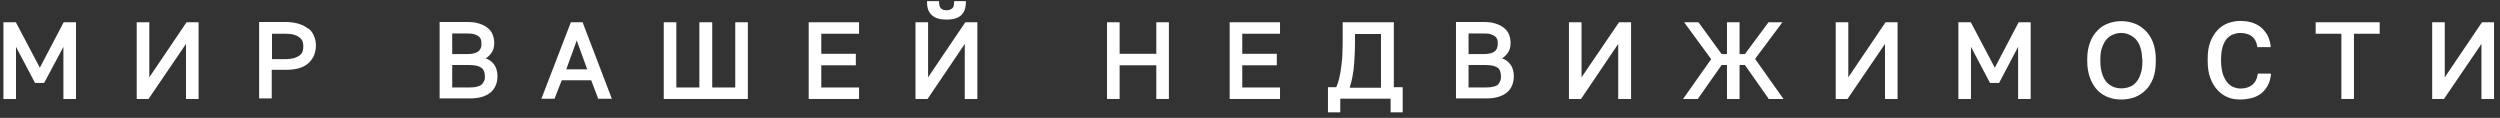
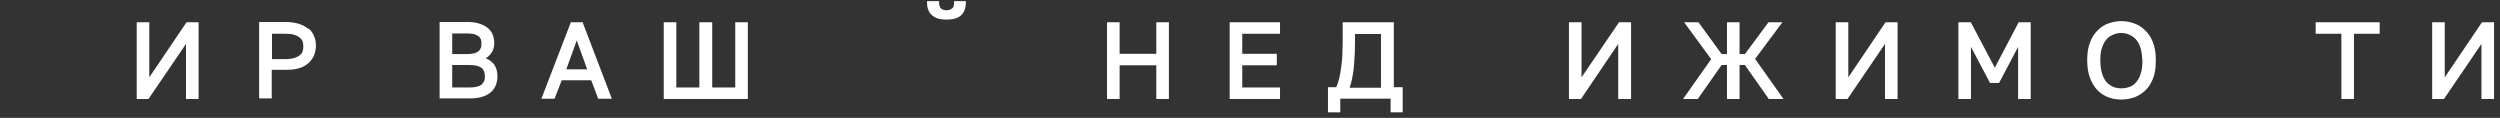
<svg xmlns="http://www.w3.org/2000/svg" width="403" height="19" viewBox="0 0 403 19" fill="none">
  <rect x="0" y="0" width="403" height="19" fill="#333333" stroke="none" />
-   <path d="M6.422 10.913L2.623 3.719L2.58 3.59H0.551V15.954H2.58V7.553L5.602 13.283L5.645 13.369H7.113L10.221 7.553V15.954H12.25V3.59H10.264L6.422 10.913Z" fill="white" />
  <path d="M24.068 12.464V3.59H22.039V15.954H23.939L29.983 7.079V15.954H32.011V3.59H30.069L24.068 12.464Z" fill="white" />
  <path d="M49.717 4.665C49.328 4.32 48.81 4.062 48.206 3.846C47.602 3.674 46.911 3.545 46.09 3.545H41.773V15.866H43.803V11.256H46.09C46.911 11.256 47.602 11.17 48.206 10.998C48.81 10.825 49.328 10.524 49.717 10.179C50.105 9.835 50.408 9.404 50.623 8.93C50.796 8.456 50.926 7.939 50.926 7.379C50.926 6.819 50.839 6.302 50.623 5.828C50.451 5.354 50.149 4.923 49.717 4.579V4.665ZM48.897 7.465C48.897 7.767 48.853 8.068 48.767 8.327C48.681 8.585 48.508 8.758 48.292 8.93C48.076 9.102 47.774 9.231 47.429 9.361C47.04 9.447 46.565 9.533 46.047 9.533H43.846V5.44H46.047C46.609 5.44 47.083 5.484 47.429 5.613C47.774 5.699 48.076 5.871 48.292 6.044C48.508 6.216 48.681 6.431 48.767 6.647C48.853 6.905 48.897 7.207 48.897 7.508V7.465Z" fill="white" />
  <path d="M78.249 9.447C78.552 9.232 78.854 9.016 79.113 8.671C79.501 8.198 79.674 7.638 79.674 6.948C79.674 6.474 79.588 6.001 79.415 5.57C79.242 5.139 78.983 4.794 78.595 4.493C78.249 4.191 77.775 3.976 77.257 3.804C76.738 3.631 76.091 3.545 75.357 3.545H70.867V15.866H75.702C76.479 15.866 77.17 15.78 77.731 15.607C78.293 15.435 78.767 15.176 79.113 14.875C79.501 14.53 79.76 14.143 79.933 13.712C80.106 13.281 80.192 12.807 80.192 12.29C80.192 11.472 79.976 10.782 79.544 10.265C79.199 9.878 78.811 9.576 78.293 9.404L78.249 9.447ZM72.896 10.481H75.659C76.134 10.481 76.566 10.524 76.911 10.61C77.213 10.696 77.472 10.825 77.645 10.955C77.818 11.084 77.947 11.299 78.034 11.515C78.12 11.73 78.163 11.989 78.163 12.29C78.163 12.592 78.163 12.85 78.034 13.066C77.947 13.281 77.818 13.453 77.645 13.626C77.472 13.798 77.213 13.884 76.911 13.97C76.609 14.056 76.177 14.099 75.702 14.099H72.896V10.481ZM77.516 7.724C77.516 7.724 77.343 8.068 77.17 8.241C76.997 8.37 76.782 8.499 76.479 8.585C76.177 8.671 75.789 8.715 75.357 8.715H72.896V5.397H75.357C75.832 5.397 76.22 5.441 76.479 5.527C76.782 5.613 76.997 5.742 77.17 5.871C77.343 6.001 77.429 6.173 77.516 6.345C77.602 6.561 77.602 6.776 77.602 7.034C77.602 7.293 77.602 7.508 77.516 7.724Z" fill="white" />
  <path d="M93.922 3.59H92.022L87.273 15.911H89.389L90.554 12.938H95.303L96.382 15.781V15.911H98.627L93.965 3.719V3.59H93.922ZM94.656 11.172H91.288L92.972 6.519L94.656 11.172Z" fill="white" />
  <path d="M118.523 14.101H114.81V3.59H112.738V14.101H109.025V3.59H106.996V15.954H120.552V3.59H118.523V14.101Z" fill="white" />
-   <path d="M130.363 15.954H138.479V14.101H132.392V10.526H137.961V8.673H132.392V5.442H138.479V3.59H130.363V15.954Z" fill="white" />
-   <path d="M149.607 12.464V3.59H147.578V15.954H149.521L155.522 7.079V15.954H157.551V3.59H155.608L149.607 12.464Z" fill="white" />
  <path d="M152.589 3.16C153.625 3.16 154.402 2.944 154.92 2.47C155.438 1.996 155.697 1.307 155.697 0.403V0.187H153.798V0.403C153.798 0.876 153.711 1.178 153.496 1.35C153.28 1.523 152.978 1.652 152.589 1.652C152.2 1.652 151.898 1.566 151.682 1.35C151.51 1.178 151.38 0.833 151.38 0.403V0.187H149.438V0.403C149.438 1.307 149.697 1.996 150.258 2.47C150.776 2.944 151.553 3.16 152.589 3.16Z" fill="white" />
  <path d="M186.397 8.673H180.482V3.59H178.453V15.954H180.482V10.526H186.397V15.954H188.426V3.59H186.397V8.673Z" fill="white" />
  <path d="M198.223 15.954H206.339V14.101H200.252V10.526H205.821V8.673H200.252V5.442H206.339V3.59H198.223V15.954Z" fill="white" />
  <path d="M224.643 3.588H216.441V6.173C216.441 6.819 216.441 7.551 216.398 8.37C216.398 9.231 216.311 9.964 216.225 10.61C216.139 11.299 216.052 11.945 215.88 12.634C215.75 13.195 215.577 13.668 215.405 14.056H214.066V18.106H216.052V15.909H224.168V18.106H226.111V14.056H224.686V3.545L224.643 3.588ZM222.614 5.44V14.142H217.563C217.865 13.238 218.081 12.204 218.211 11.084C218.34 9.791 218.427 8.284 218.427 6.603V5.483H222.571L222.614 5.44Z" fill="white" />
-   <path d="M242.085 9.447C242.388 9.231 242.69 9.016 242.949 8.671C243.337 8.197 243.51 7.637 243.51 6.948C243.51 6.474 243.424 6 243.251 5.57C243.078 5.139 242.819 4.794 242.431 4.493C242.085 4.191 241.61 3.976 241.092 3.803C240.574 3.631 239.927 3.545 239.193 3.545H234.703V15.866H239.538C240.315 15.866 241.006 15.779 241.567 15.607C242.129 15.435 242.603 15.176 242.949 14.875C243.294 14.573 243.596 14.185 243.769 13.711C243.942 13.281 244.028 12.807 244.028 12.29C244.028 11.471 243.812 10.782 243.38 10.265C243.035 9.877 242.647 9.576 242.129 9.404L242.085 9.447ZM241.351 7.723C241.351 7.723 241.179 8.068 241.006 8.24C240.833 8.37 240.618 8.499 240.315 8.585C240.013 8.671 239.625 8.714 239.193 8.714H236.732V5.397H239.193C239.668 5.397 240.013 5.397 240.315 5.526C240.618 5.613 240.833 5.742 241.006 5.871C241.179 6 241.265 6.173 241.351 6.345C241.438 6.517 241.438 6.776 241.438 7.034C241.438 7.293 241.438 7.508 241.308 7.723H241.351ZM241.956 12.29C241.956 12.591 241.956 12.807 241.826 13.065C241.74 13.281 241.61 13.453 241.481 13.625C241.308 13.798 241.049 13.884 240.747 13.97C240.402 14.056 240.013 14.099 239.538 14.099H236.732V10.481H239.495C239.97 10.481 240.402 10.524 240.747 10.61C241.049 10.696 241.308 10.825 241.481 10.954C241.654 11.084 241.783 11.299 241.826 11.514C241.913 11.73 241.956 11.988 241.956 12.29Z" fill="white" />
  <path d="M254.943 12.464V3.59H252.914V15.954H254.857L260.857 7.079V15.954H262.93V3.59H260.987L254.943 12.464Z" fill="white" />
  <path d="M287.325 3.59H285.08L281.281 8.716H280.418V3.59H278.389V8.716H277.525L273.856 3.676L273.769 3.59H271.481L275.842 9.535L271.309 15.954H273.683L277.525 10.483H278.389V15.954H280.418V10.483H281.281L285.037 15.825L285.08 15.954H287.498L282.922 9.492L287.325 3.59Z" fill="white" />
  <path d="M297.947 12.464V3.59H295.918V15.954H297.817L303.861 7.079V15.954H305.89V3.59H303.948L297.947 12.464Z" fill="white" />
  <path d="M321.563 10.913L317.764 3.719L317.677 3.59H315.691V15.954H317.72V7.553L320.742 13.283L320.786 13.369H322.253L325.318 7.553V15.954H327.347V3.59H325.405L321.563 10.913Z" fill="white" />
  <path d="M345.786 4.883C345.268 4.366 344.707 4.021 344.016 3.763C342.721 3.289 341.21 3.289 339.915 3.763C339.267 3.978 338.663 4.366 338.145 4.883C337.627 5.4 337.195 6.046 336.936 6.779C336.634 7.554 336.461 8.459 336.461 9.493V9.837C336.461 10.914 336.634 11.862 336.936 12.637C337.238 13.413 337.627 14.059 338.145 14.576C338.663 15.093 339.267 15.48 339.915 15.696C340.562 15.954 341.253 16.041 341.987 16.041C342.721 16.041 343.368 15.911 344.059 15.696C344.75 15.438 345.311 15.05 345.829 14.576C346.347 14.102 346.736 13.456 347.081 12.637C347.383 11.862 347.513 10.914 347.513 9.837V9.493C347.513 8.459 347.34 7.554 347.038 6.779C346.736 6.003 346.304 5.357 345.786 4.883ZM345.354 9.536V9.88C345.354 10.699 345.268 11.388 345.052 11.948C344.879 12.508 344.62 12.939 344.318 13.284C344.016 13.628 343.67 13.887 343.239 14.016C342.419 14.317 341.512 14.317 340.692 14.016C340.303 13.844 339.915 13.585 339.612 13.284C339.31 12.939 339.051 12.465 338.878 11.948C338.706 11.388 338.576 10.699 338.576 9.88V9.536C338.576 8.76 338.663 8.114 338.878 7.597C339.051 7.08 339.31 6.649 339.612 6.305C339.915 5.96 340.26 5.745 340.692 5.572C341.08 5.4 341.512 5.314 341.944 5.314C342.375 5.314 342.807 5.4 343.196 5.572C343.584 5.745 343.929 5.96 344.275 6.305C344.577 6.649 344.836 7.08 345.009 7.597C345.181 8.114 345.311 8.76 345.311 9.536H345.354Z" fill="white" />
-   <path d="M363.909 12.119C363.822 12.765 363.52 13.282 363.088 13.67C362.614 14.058 361.966 14.273 361.146 14.273C360.8 14.273 360.455 14.187 360.066 14.058C359.721 13.929 359.376 13.67 359.074 13.325C358.771 12.981 358.555 12.55 358.34 11.99C358.167 11.43 358.037 10.698 358.037 9.879V9.534C358.037 8.759 358.124 8.07 358.296 7.51C358.469 6.95 358.728 6.519 358.987 6.217C359.289 5.916 359.592 5.657 359.98 5.528C360.326 5.399 360.714 5.313 361.103 5.313C361.88 5.313 362.484 5.485 362.959 5.83C363.434 6.174 363.736 6.691 363.865 7.424V7.596H366.024V7.337C365.938 6.734 365.765 6.174 365.506 5.657C365.204 5.14 364.858 4.753 364.47 4.408C364.038 4.063 363.563 3.805 363.002 3.633C362.441 3.46 361.836 3.374 361.146 3.374C360.455 3.374 359.807 3.503 359.16 3.719C358.512 3.977 357.951 4.322 357.476 4.839C357.001 5.356 356.613 5.959 356.311 6.734C356.008 7.51 355.879 8.414 355.879 9.448V9.793C355.879 10.87 356.008 11.818 356.311 12.593C356.613 13.412 357.001 14.015 357.476 14.532C357.951 15.049 358.512 15.436 359.16 15.695C359.764 15.953 360.455 16.04 361.146 16.04C361.75 16.04 362.355 15.953 362.916 15.824C363.477 15.695 363.952 15.436 364.427 15.135C364.858 14.79 365.204 14.402 365.506 13.886C365.808 13.368 365.981 12.765 366.067 12.119V11.861H363.952V12.033L363.909 12.119Z" fill="white" />
  <path d="M373.285 5.442H377.43V15.954H379.459V5.442H383.603V3.59H373.285V5.442Z" fill="white" />
  <path d="M400.096 3.59L394.095 12.464V3.59H392.066V15.954H393.966L400.01 7.079V15.954H402.039V3.59H400.096Z" fill="white" />
</svg>